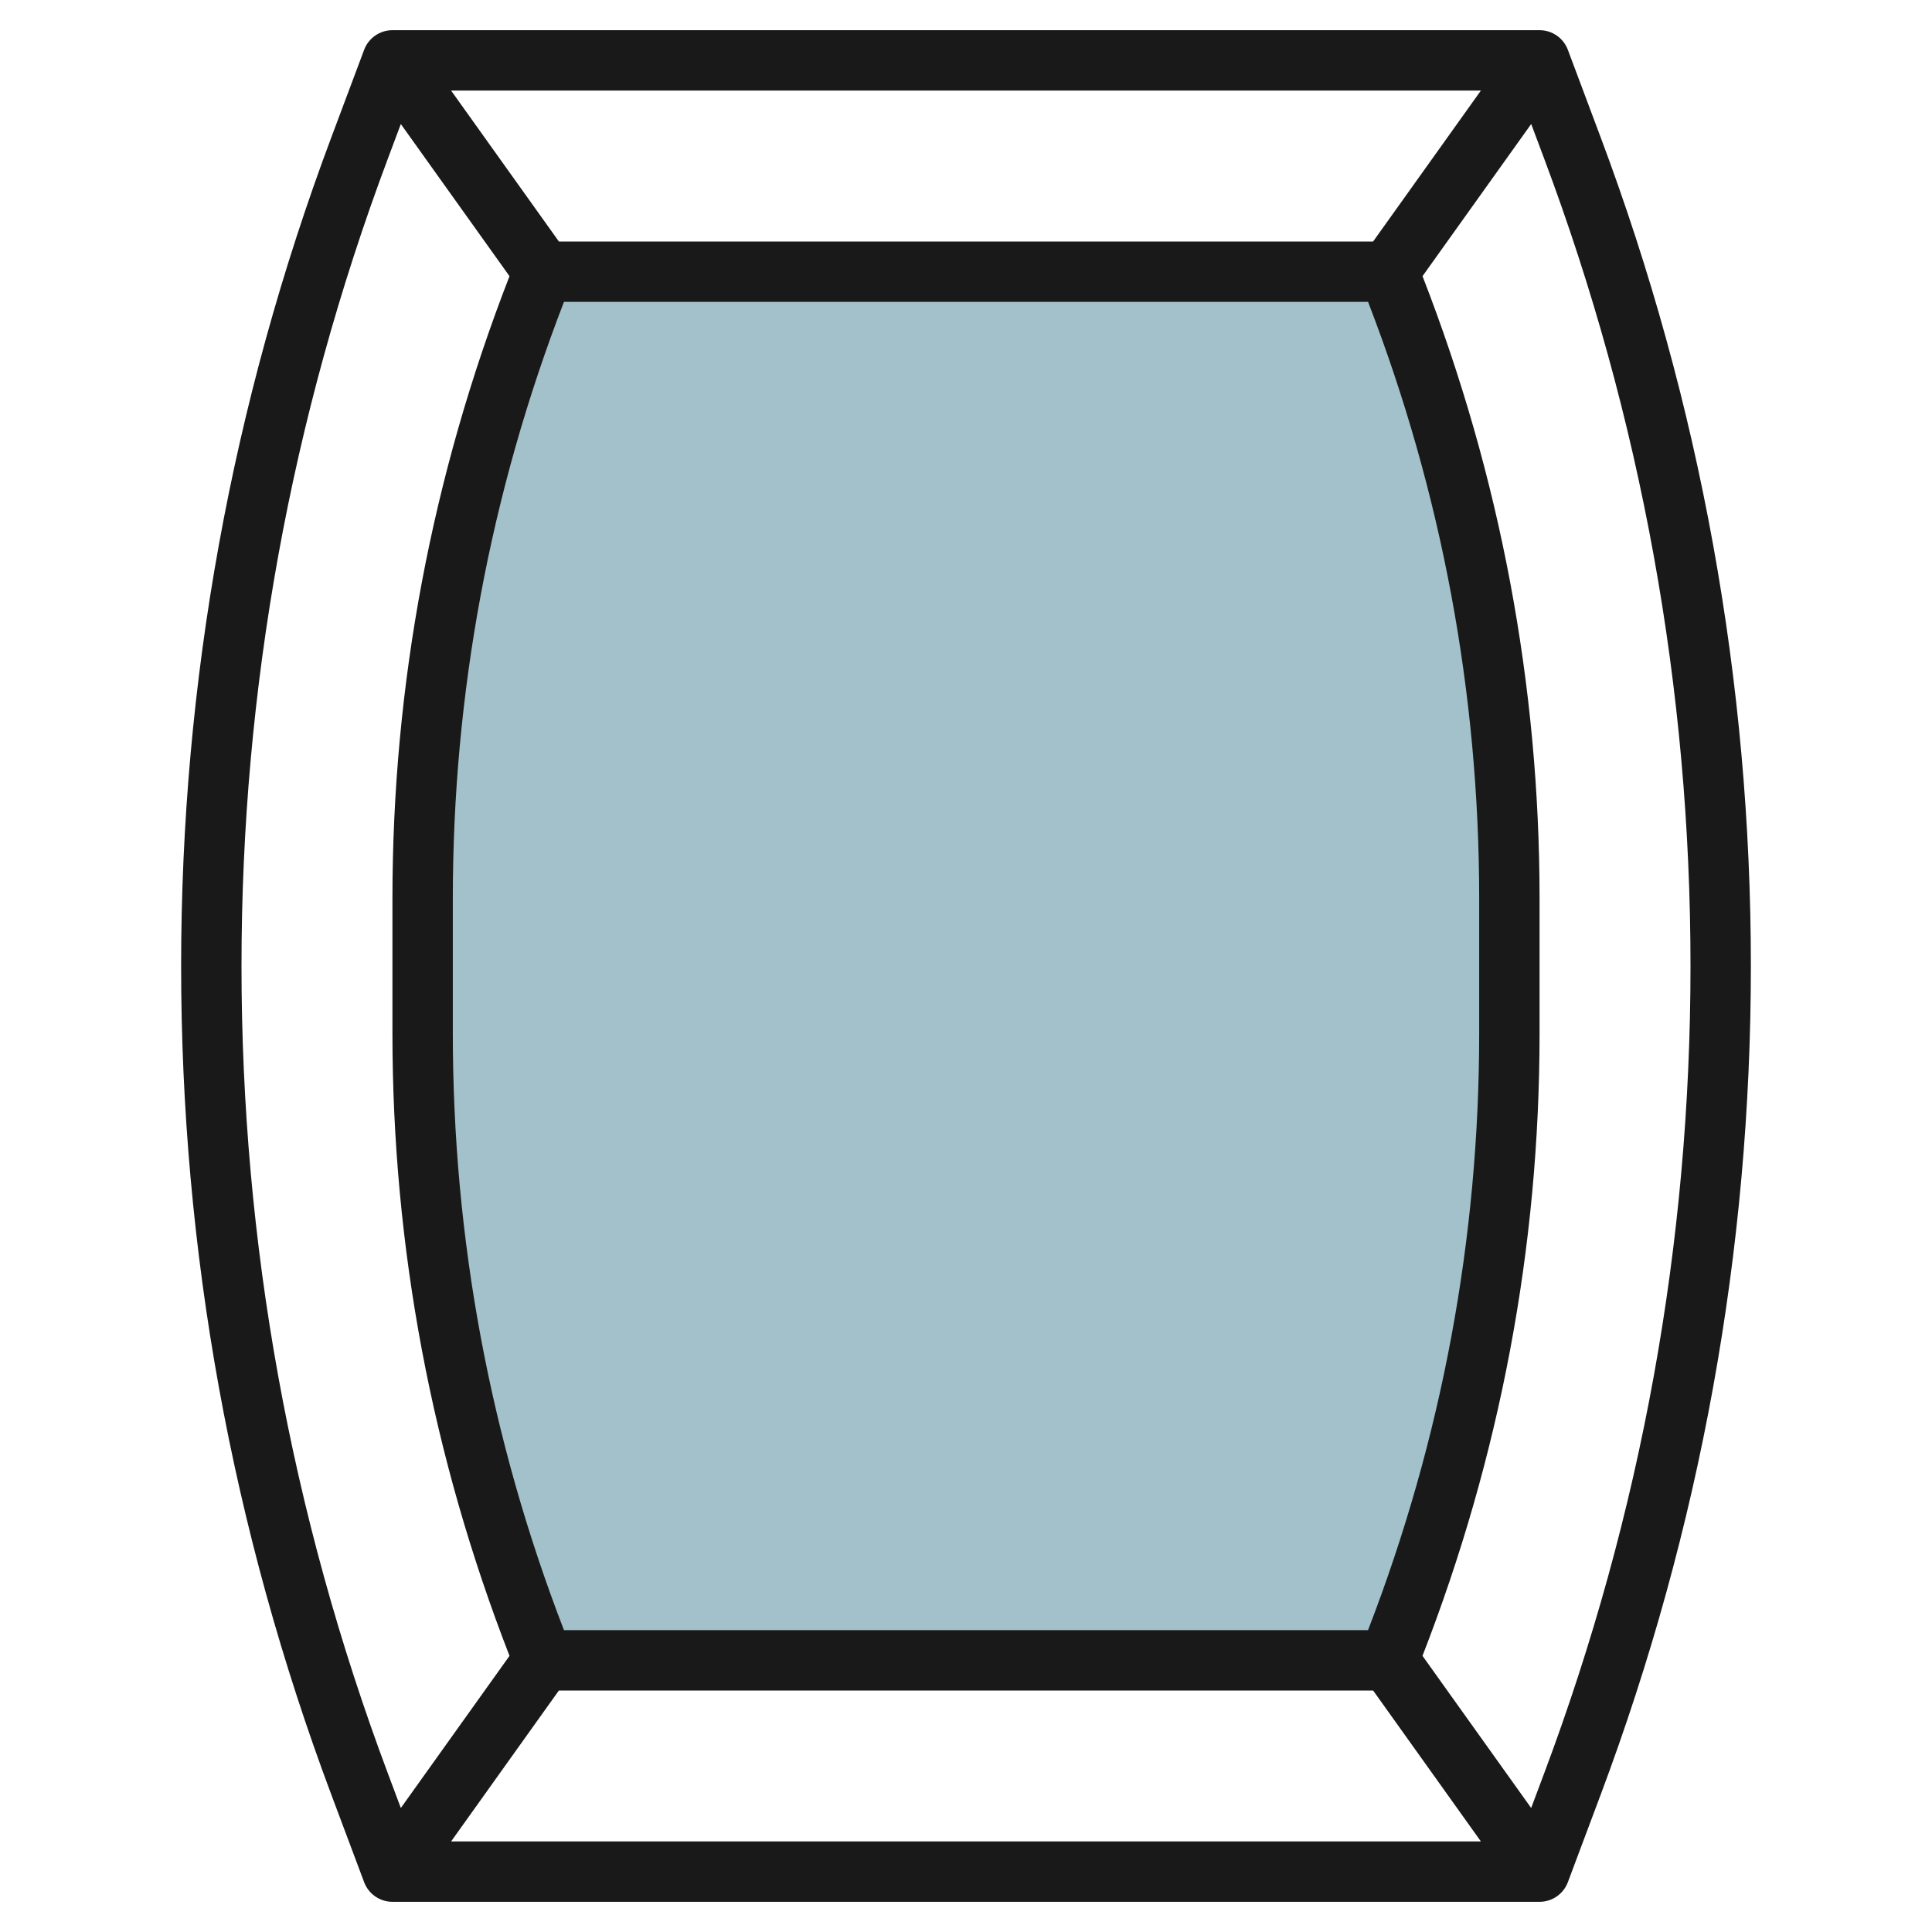
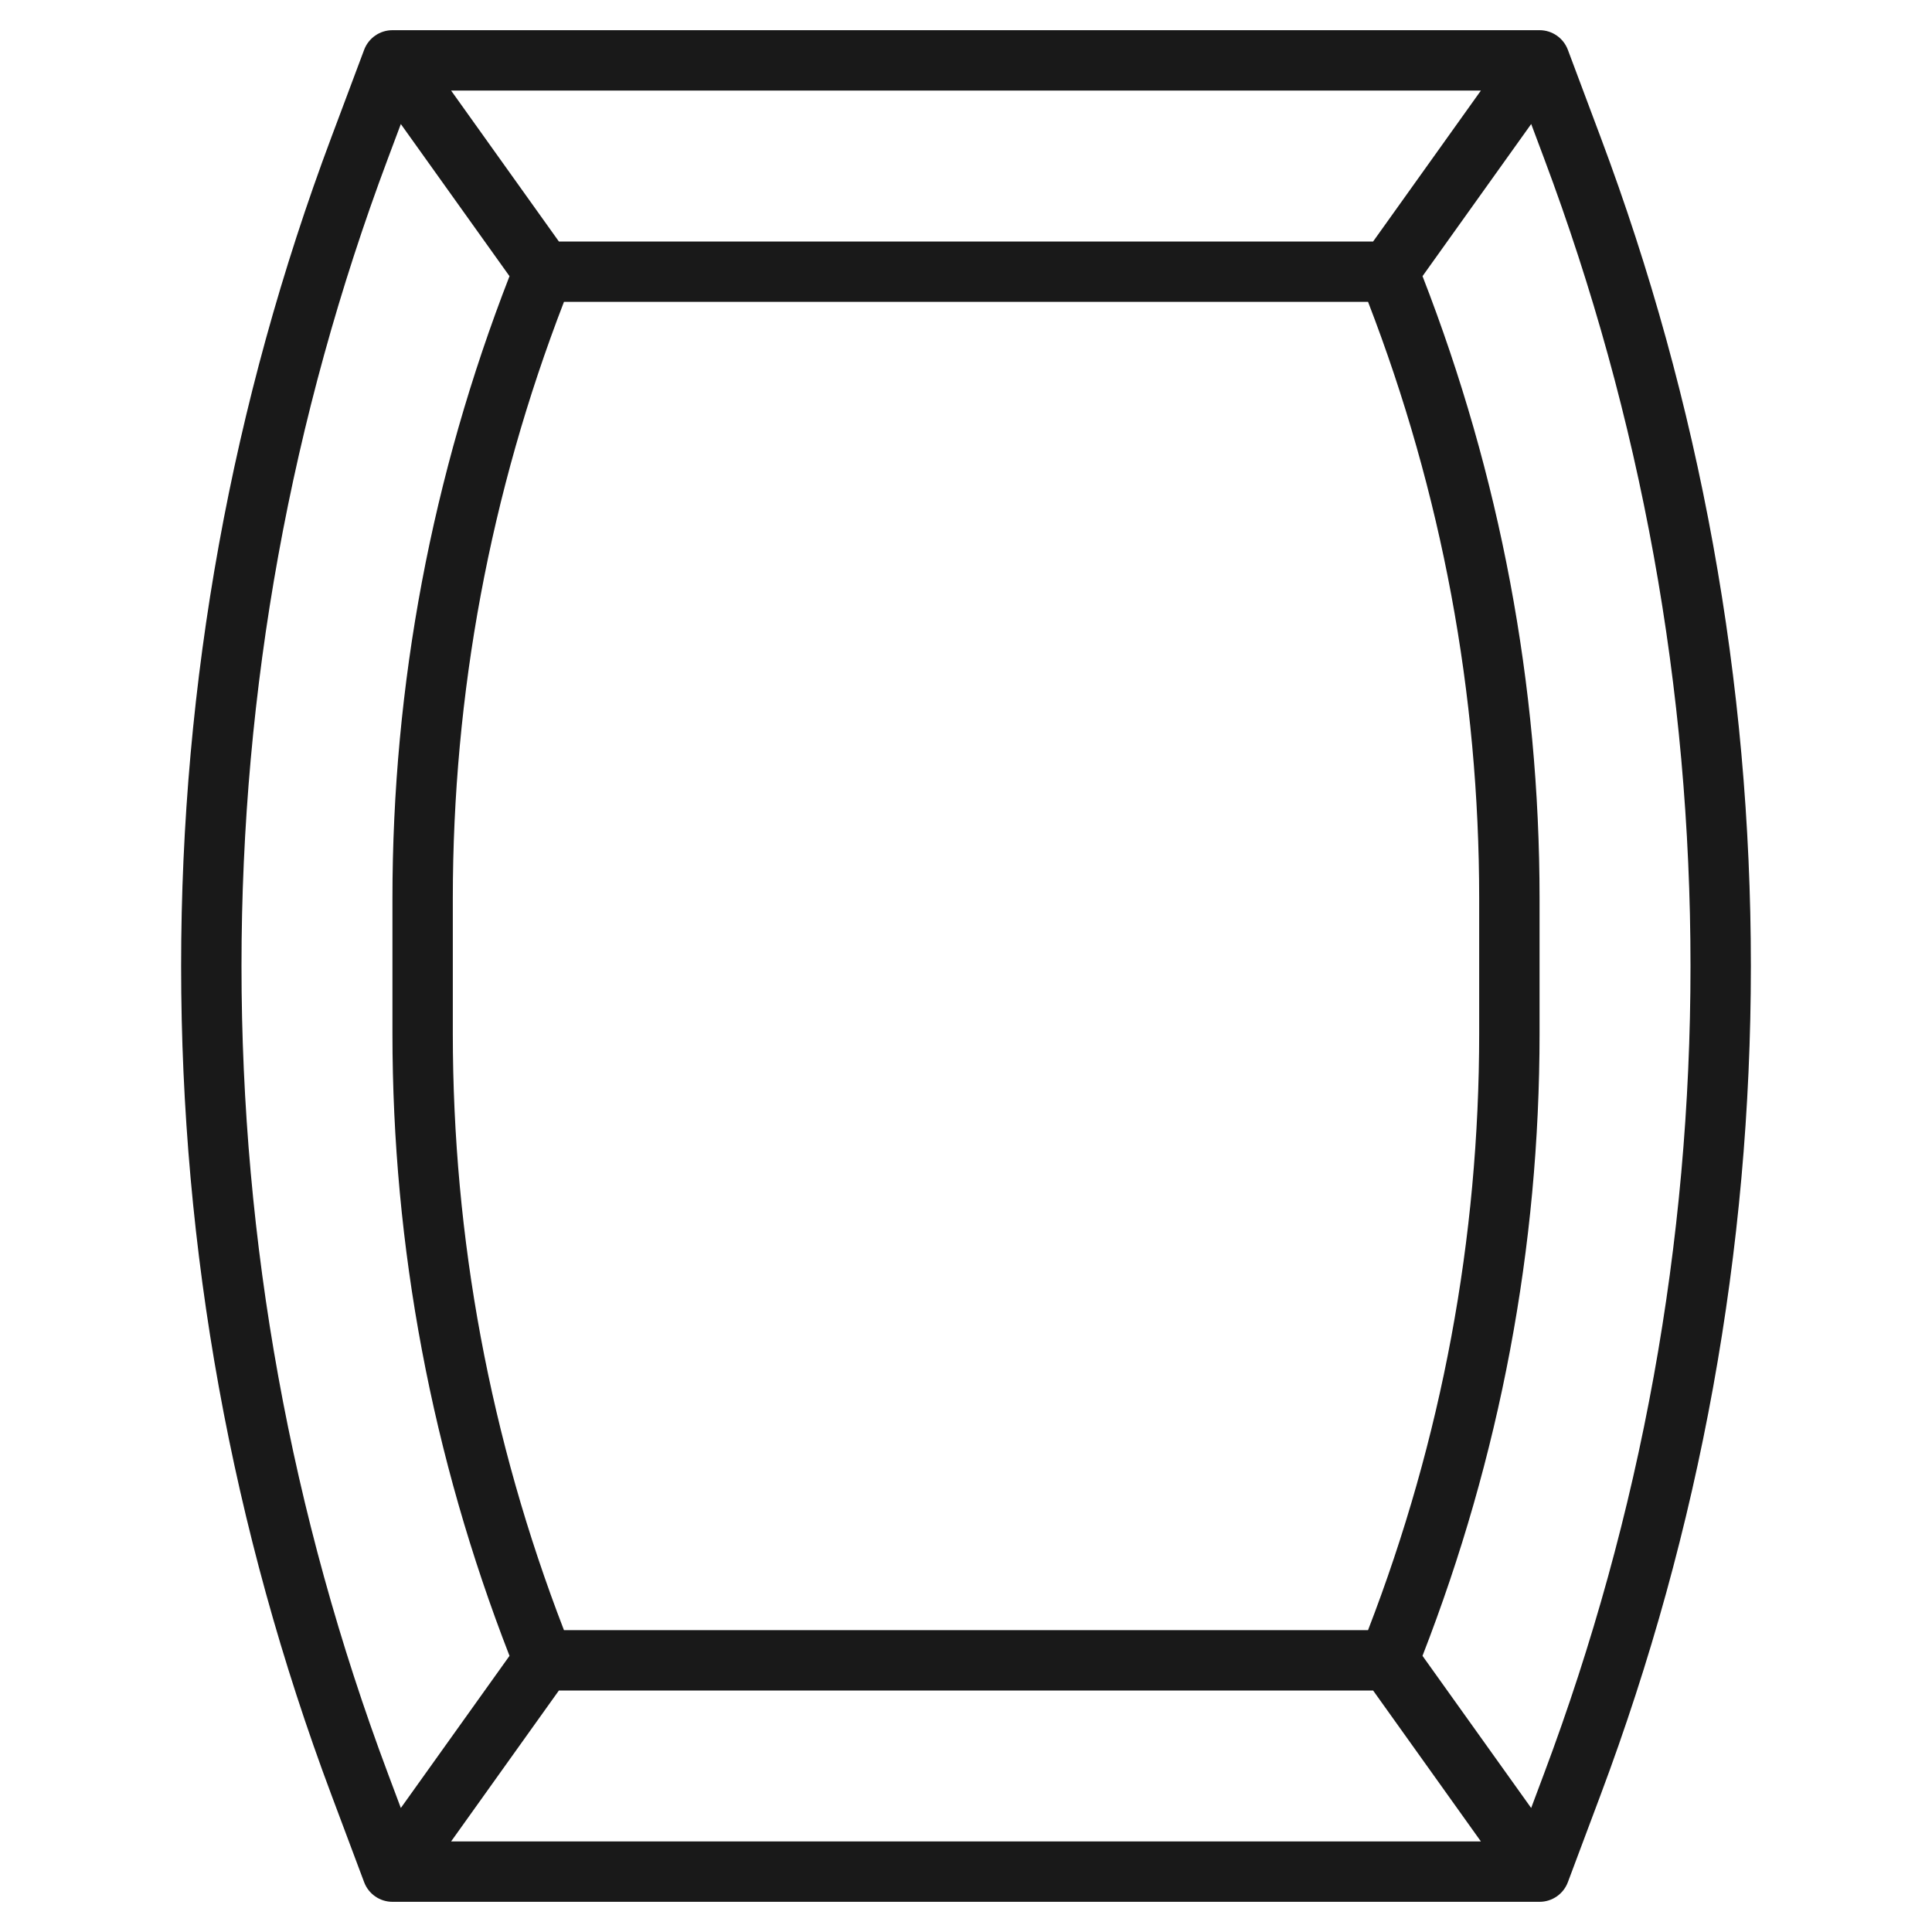
<svg xmlns="http://www.w3.org/2000/svg" id="Layer_3" enable-background="new 0 0 64 64" height="512" viewBox="0 0 64 64" width="512">
  <g>
-     <path d="m18 55h28c2.642-6.606 4-13.655 4-20.77v-4.46c0-7.115-1.358-14.164-4-20.77h-28c-2.642 6.606-4 13.655-4 20.77v4.459c0 7.116 1.358 14.165 4 20.771z" fill="#a3c1ca" />
    <path d="m10.979 59.46 1.084 2.891c.147.39.52.649.937.649h38c.417 0 .79-.259.937-.649l1.084-2.891c3.303-8.811 4.979-18.049 4.979-27.46s-1.676-18.649-4.979-27.459l-1.084-2.892c-.147-.39-.52-.649-.937-.649h-38c-.417 0-.79.259-.937.649l-1.084 2.892c-3.303 8.81-4.979 18.048-4.979 27.459s1.676 18.649 4.979 27.46zm34.507-51.46h-26.972l-3.571-5h34.114zm-26.804 2h26.637c2.443 6.329 3.681 12.977 3.681 19.771v4.459c0 6.794-1.238 13.441-3.682 19.771h-26.636c-2.444-6.33-3.682-12.978-3.682-19.772v-4.459c0-6.793 1.238-13.441 3.682-19.77zm-.168 46h26.972l3.571 5h-34.114zm37.486-24c0 9.17-1.633 18.173-4.853 26.758l-.425 1.134-3.6-5.04c2.567-6.6 3.878-13.533 3.878-20.623v-4.459c0-7.089-1.311-14.023-3.877-20.622l3.6-5.04.425 1.134c3.219 8.586 4.852 17.588 4.852 26.758zm-43.147-26.757.425-1.134 3.6 5.04c-2.567 6.599-3.878 13.532-3.878 20.622v4.459c0 7.089 1.311 14.022 3.878 20.622l-3.6 5.04-.425-1.134v-.001c-3.22-8.584-4.853-17.587-4.853-26.757s1.633-18.172 4.853-26.757z" fill="#191919" />
  </g>
</svg>